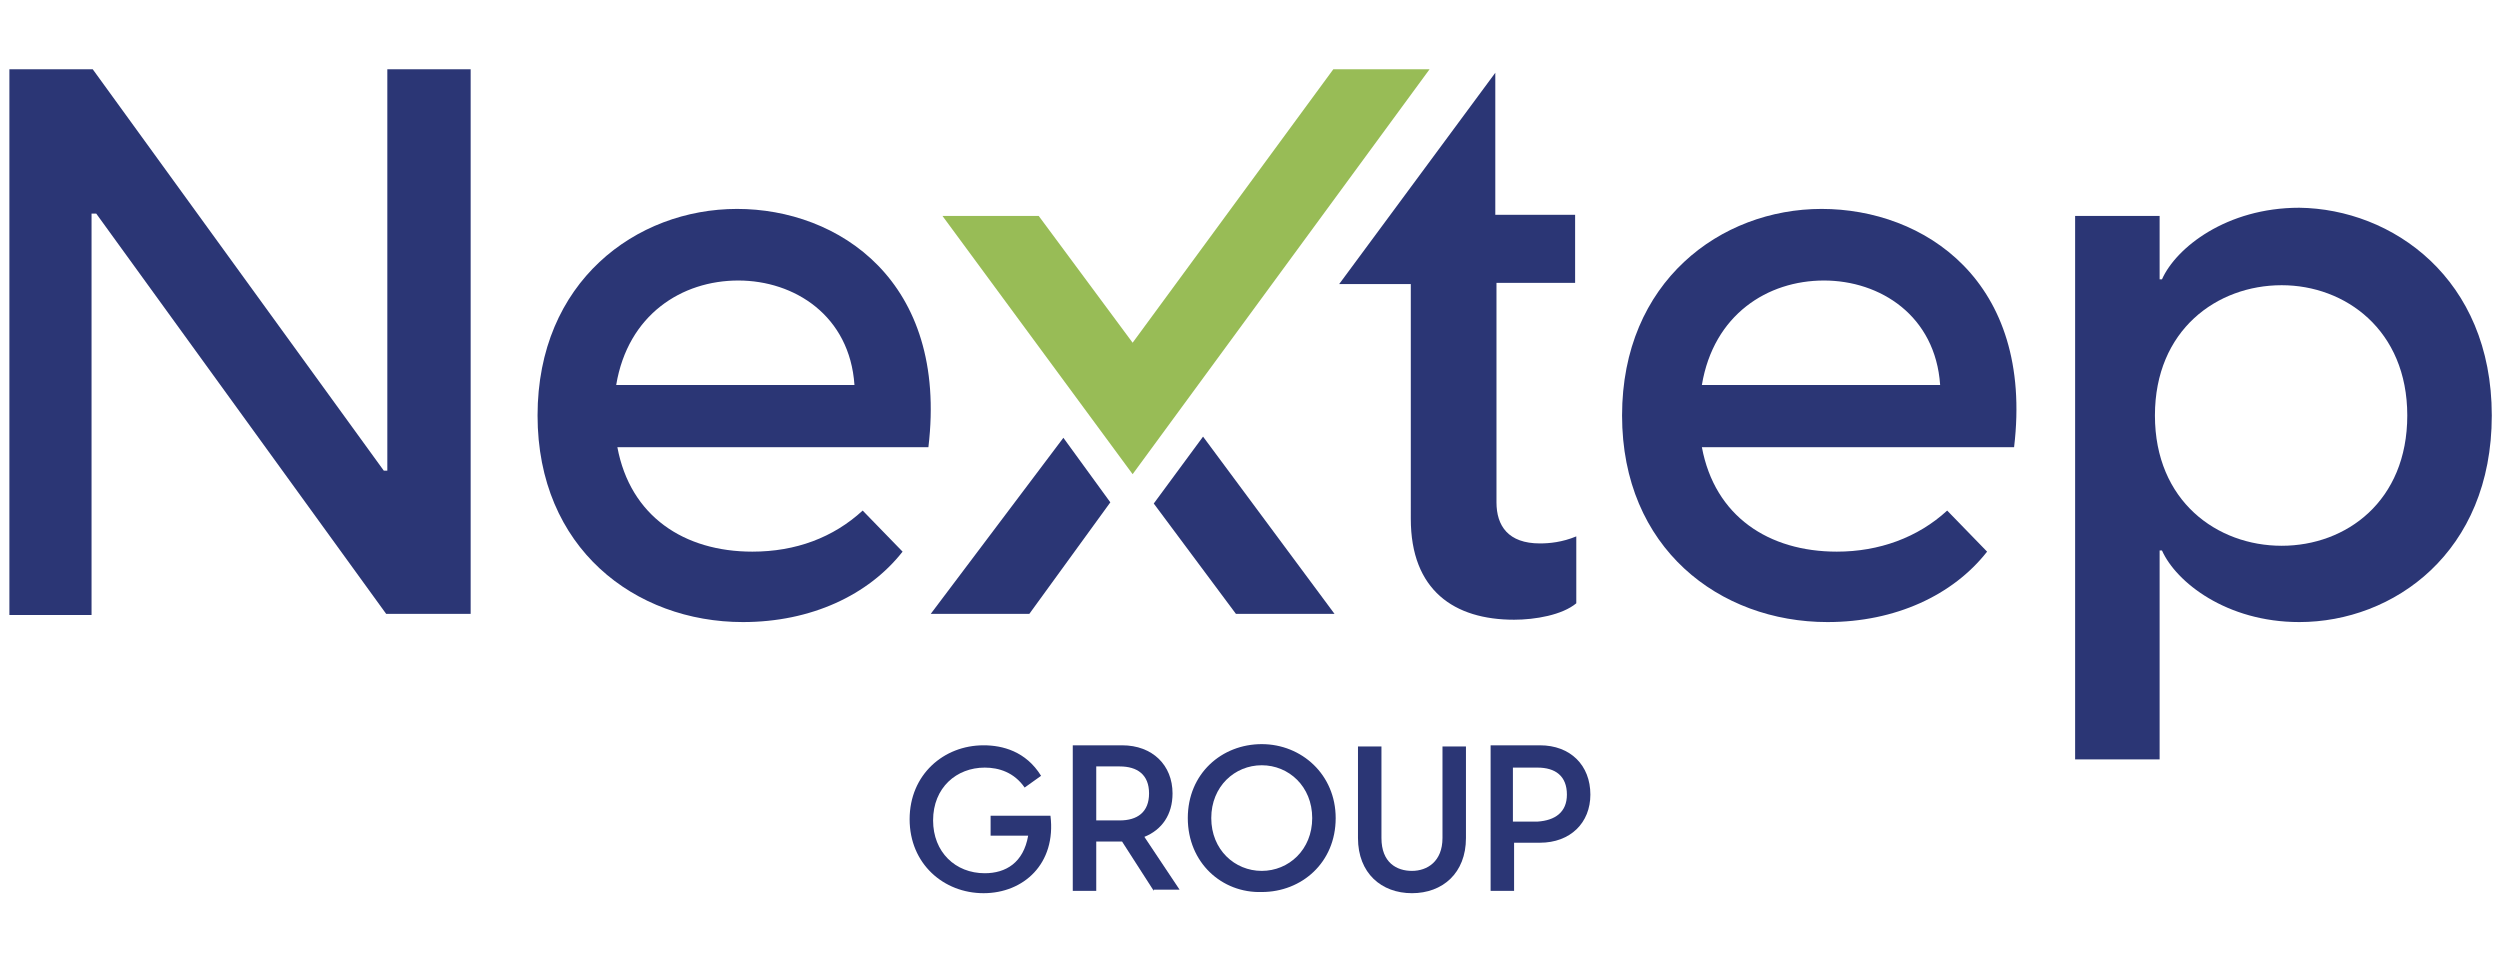
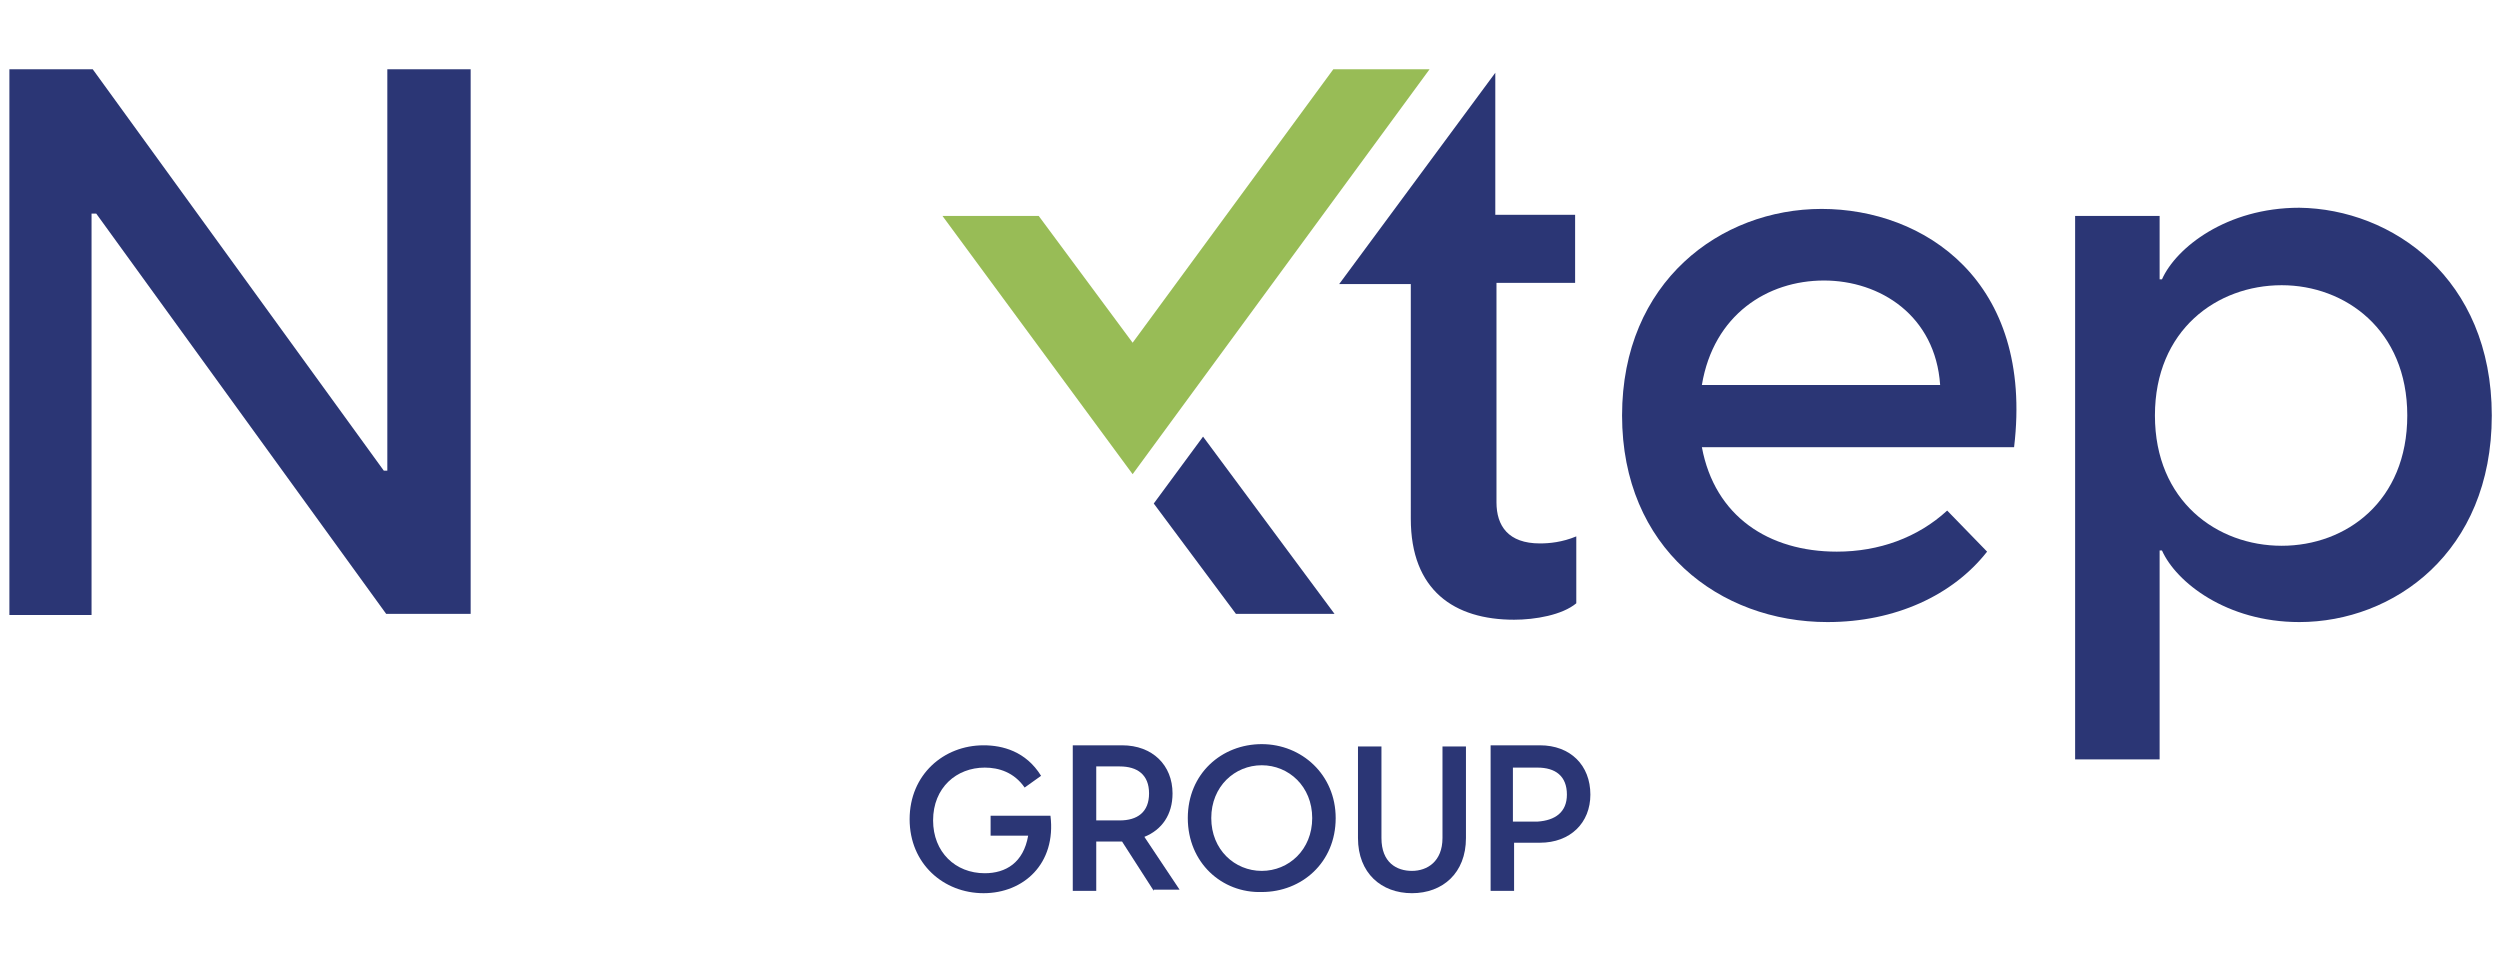
<svg xmlns="http://www.w3.org/2000/svg" version="1.1" id="Isolation_Mode" x="0px" y="0px" width="213px" height="82px" viewBox="0 0 213 82" style="enable-background:new 0 0 213 82;" xml:space="preserve">
  <style type="text/css">
	.st0{fill:#2B3675;}
	.st1{fill:#98BC56;}
</style>
  <g>
    <g>
      <path class="st0" d="M83.8,76.1c-3.4,0-6.3-2.5-6.3-6.3c0-3.8,2.9-6.3,6.3-6.3c1.6,0,3.6,0.5,4.9,2.6l-1.4,1    c-0.9-1.3-2.2-1.7-3.4-1.7c-2.4,0-4.4,1.7-4.4,4.5c0,2.7,1.9,4.5,4.4,4.5c1.8,0,3.3-0.9,3.7-3.2h-3.2v-1.7h5.1    C90,73.6,87.2,76.1,83.8,76.1z" />
      <path class="st0" d="M98.3,75.9l-2.7-4.2h0h-2.2v4.2h-2V63.5h4.2c2.6,0,4.3,1.7,4.3,4.1c0,1.8-0.9,3.1-2.4,3.7l3,4.5H98.3z     M93.4,69.9h2c1.5,0,2.5-0.7,2.5-2.3c0-1.6-1-2.3-2.5-2.3h-2V69.9z" />
      <path class="st0" d="M101.2,69.7c0-3.8,2.9-6.3,6.3-6.3c3.4,0,6.3,2.6,6.3,6.3c0,3.8-2.9,6.3-6.3,6.3    C104.1,76.1,101.2,73.5,101.2,69.7z M111.8,69.7c0-2.7-2-4.5-4.3-4.5c-2.3,0-4.3,1.8-4.3,4.5c0,2.7,2,4.5,4.3,4.5    C109.8,74.2,111.8,72.4,111.8,69.7z" />
      <path class="st0" d="M115.7,71.4v-7.8h2v7.8c0,2.1,1.3,2.8,2.6,2.8c1.3,0,2.6-0.8,2.6-2.8v-7.8h2v7.8c0,3-2,4.7-4.6,4.7    C117.7,76.1,115.7,74.4,115.7,71.4z" />
      <path class="st0" d="M135.5,67.7c0,2.4-1.7,4.1-4.3,4.1h-2.2v4.1h-2V63.5h4.2C133.8,63.5,135.5,65.2,135.5,67.7z M133.5,67.7    c0-1.6-1-2.3-2.5-2.3h-2.1v4.6h2.1C132.5,69.9,133.5,69.2,133.5,67.7z" />
    </g>
    <g>
-       <path class="st0" d="M79.1,38.1H52.6C53.7,44,58.3,47,64.1,47c3.7,0,6.9-1.2,9.4-3.5l3.4,3.5c-2.9,3.7-7.8,6-13.6,6    c-9.2,0-17.5-6.3-17.5-17.6c0-11.4,8.4-17.6,17-17.6S80.8,23.9,79.1,38.1z M52.5,32.8h20.3c-0.4-5.9-5.1-8.9-9.9-8.9    C58.1,23.9,53.5,26.8,52.5,32.8z" />
      <path class="st0" d="M127.5,24.2v18.6c0,2,1,3.5,3.7,3.5c0.8,0,1.9-0.1,3.1-0.6v5.7c-1.2,1-3.5,1.4-5.3,1.4    c-5.1,0-8.8-2.5-8.8-8.6V24.2h-6.1l13.3-18v12.1h6.8v5.8H127.5z" />
      <path class="st0" d="M171.6,38.1H145c1.1,5.9,5.7,8.9,11.5,8.9c3.6,0,6.9-1.2,9.4-3.5l3.4,3.5c-2.9,3.7-7.8,6-13.6,6    c-9.2,0-17.5-6.3-17.5-17.6c0-11.4,8.4-17.6,17-17.6C163.9,17.8,173.3,23.9,171.6,38.1z M145,32.8h20.3c-0.4-5.9-5.1-8.9-9.9-8.9    C150.6,23.9,146,26.8,145,32.8z" />
      <path class="st0" d="M212.3,35.4c0,11.7-8.4,17.6-16.4,17.6c-6.2,0-10.5-3.4-11.7-6.1h-0.2v17.8h-7.2V18.4h7.2v5.4h0.2    c1.2-2.7,5.5-6.1,11.7-6.1C203.8,17.8,212.3,23.7,212.3,35.4z M205.1,35.4c0-7.3-5.3-11.1-10.7-11.1c-5.5,0-10.8,3.8-10.8,11.1    c0,7.3,5.3,11.1,10.8,11.1C199.9,46.5,205.1,42.7,205.1,35.4z" />
      <g>
-         <polygon class="st0" points="90.6,37.3 79.3,52.3 87.7,52.3 94.6,42.8    " />
        <polygon class="st0" points="98.3,42.9 105.3,52.3 113.7,52.3 102.5,37.2    " />
      </g>
      <polygon class="st1" points="113.6,5.9 96.5,29.2 88.5,18.4 80.3,18.4 96.5,40.4 121.8,5.9   " />
      <path class="st0" d="M0.8,5.9h7.1l24.8,34.2H33V5.9h7.1v46.4h-7.2L8.2,18.2H7.8v34.2H0.8V5.9z" />
    </g>
  </g>
</svg>